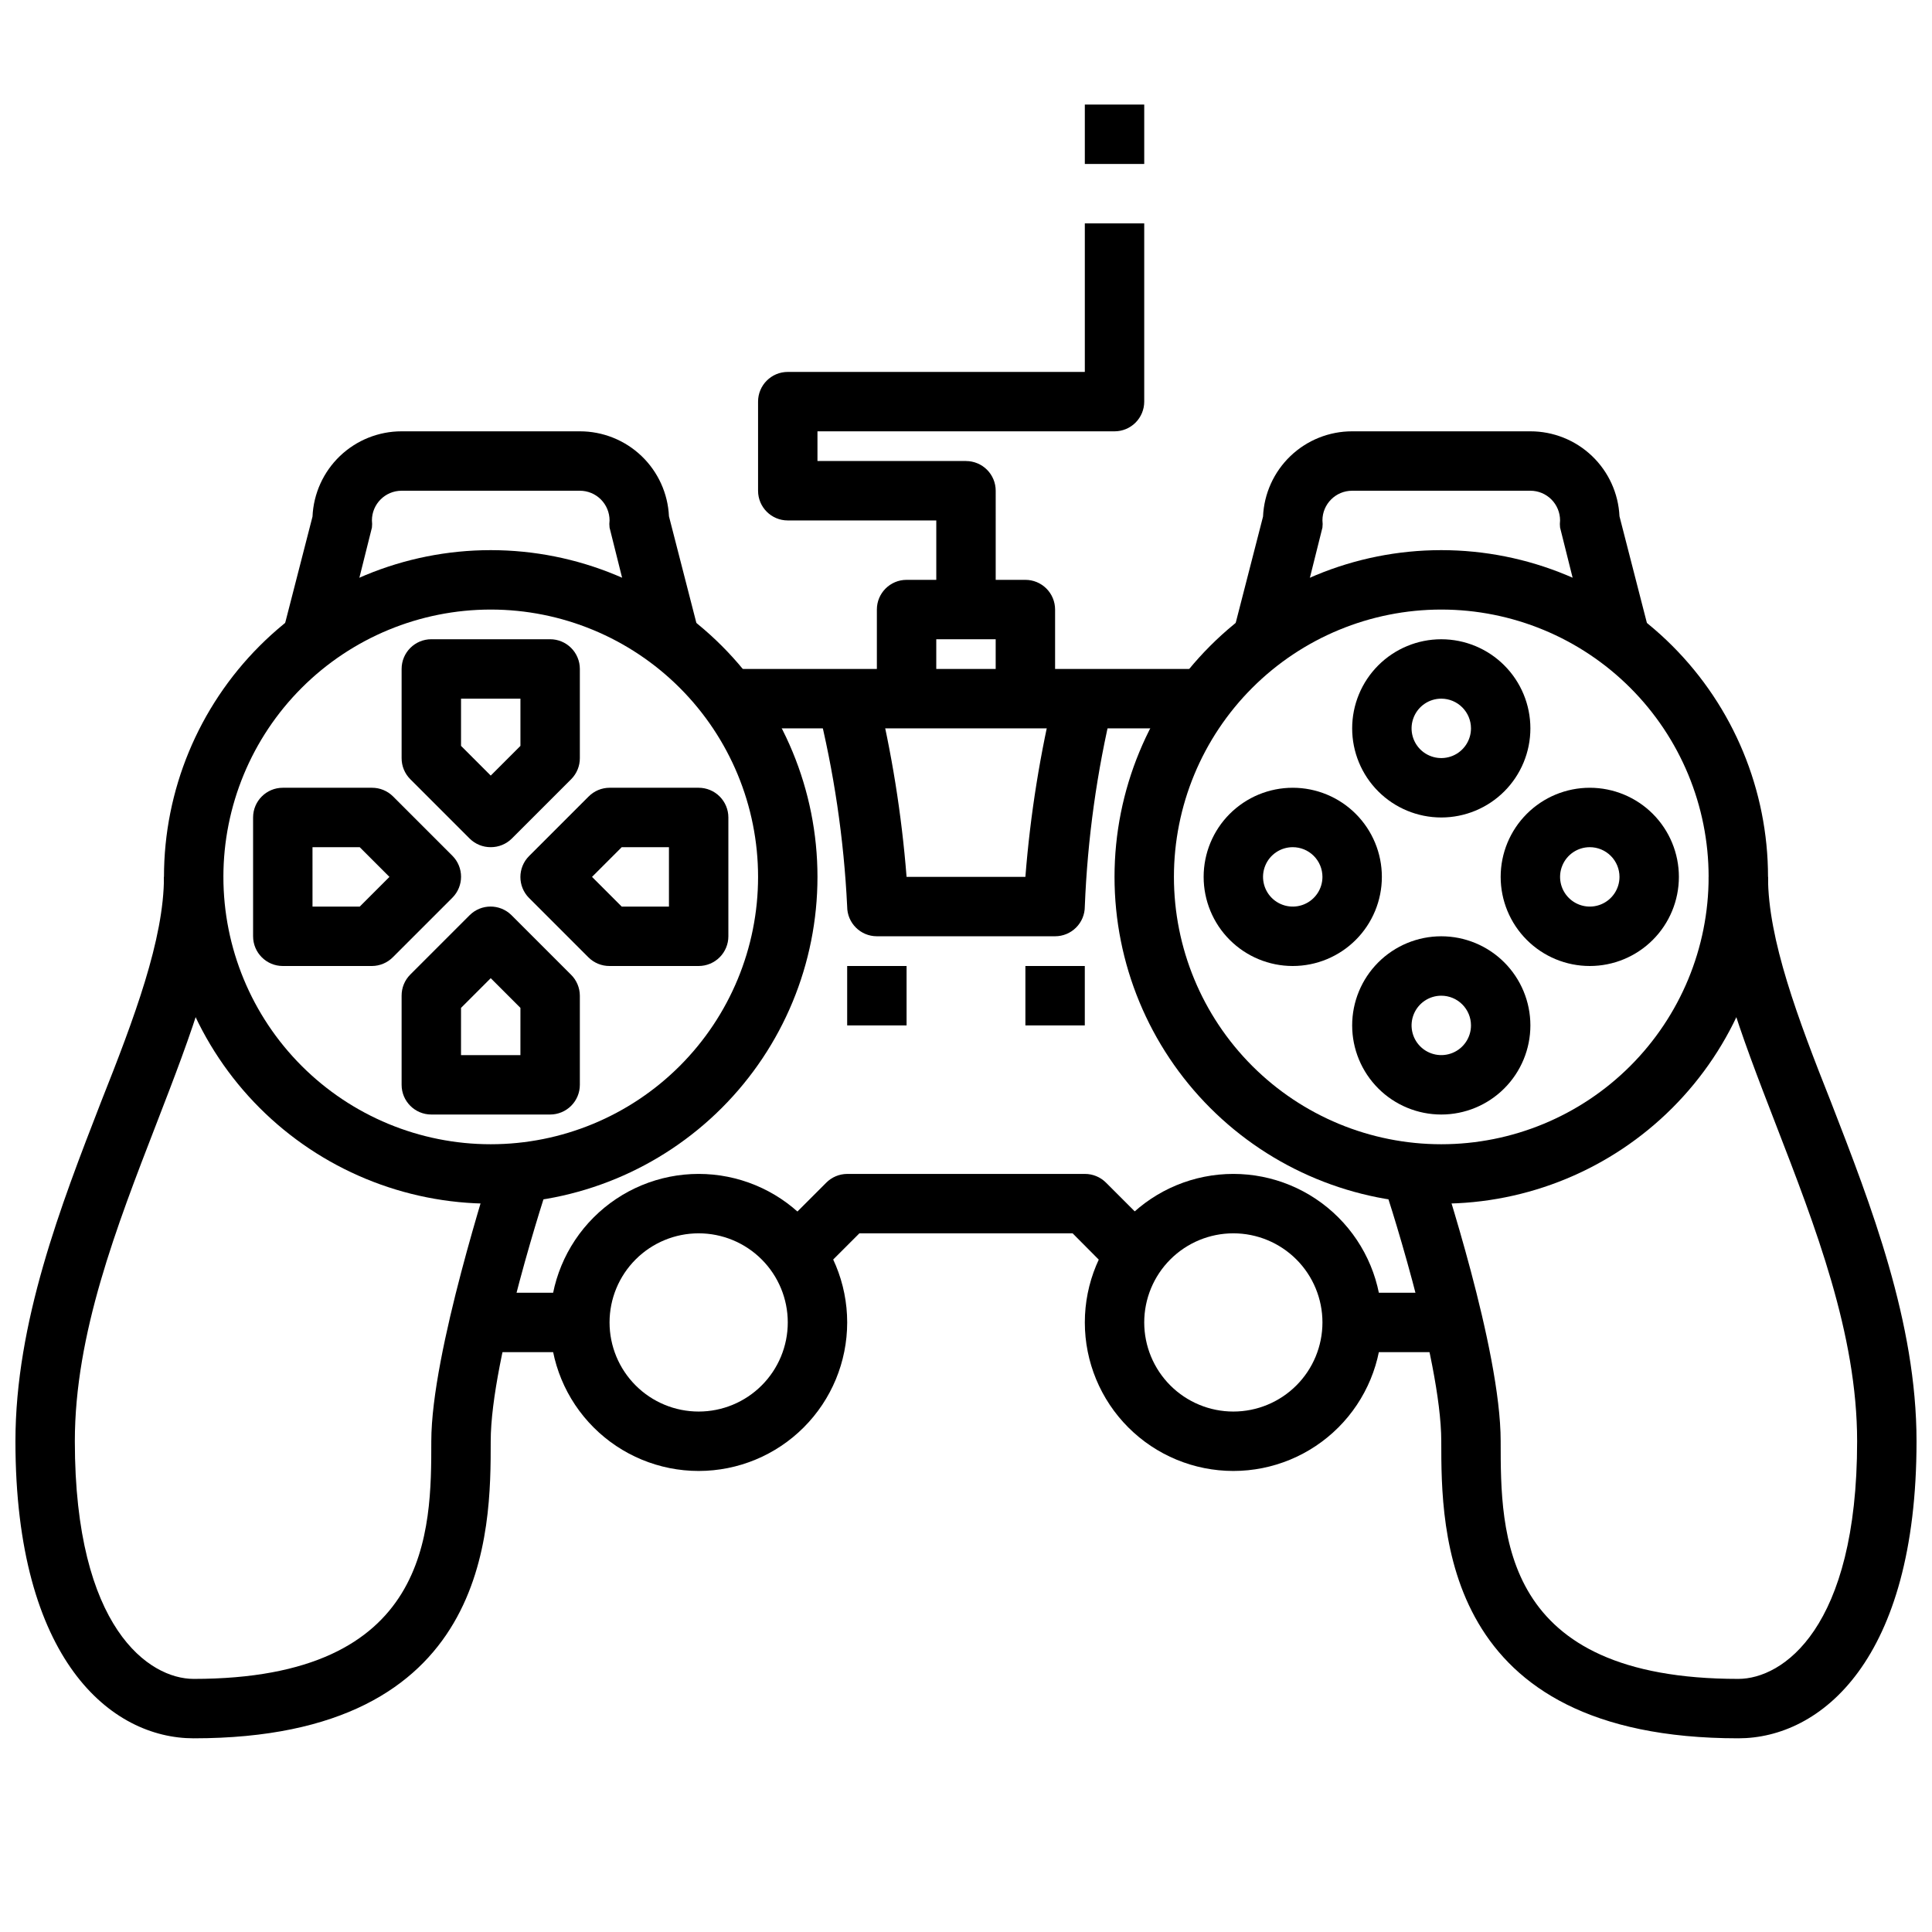
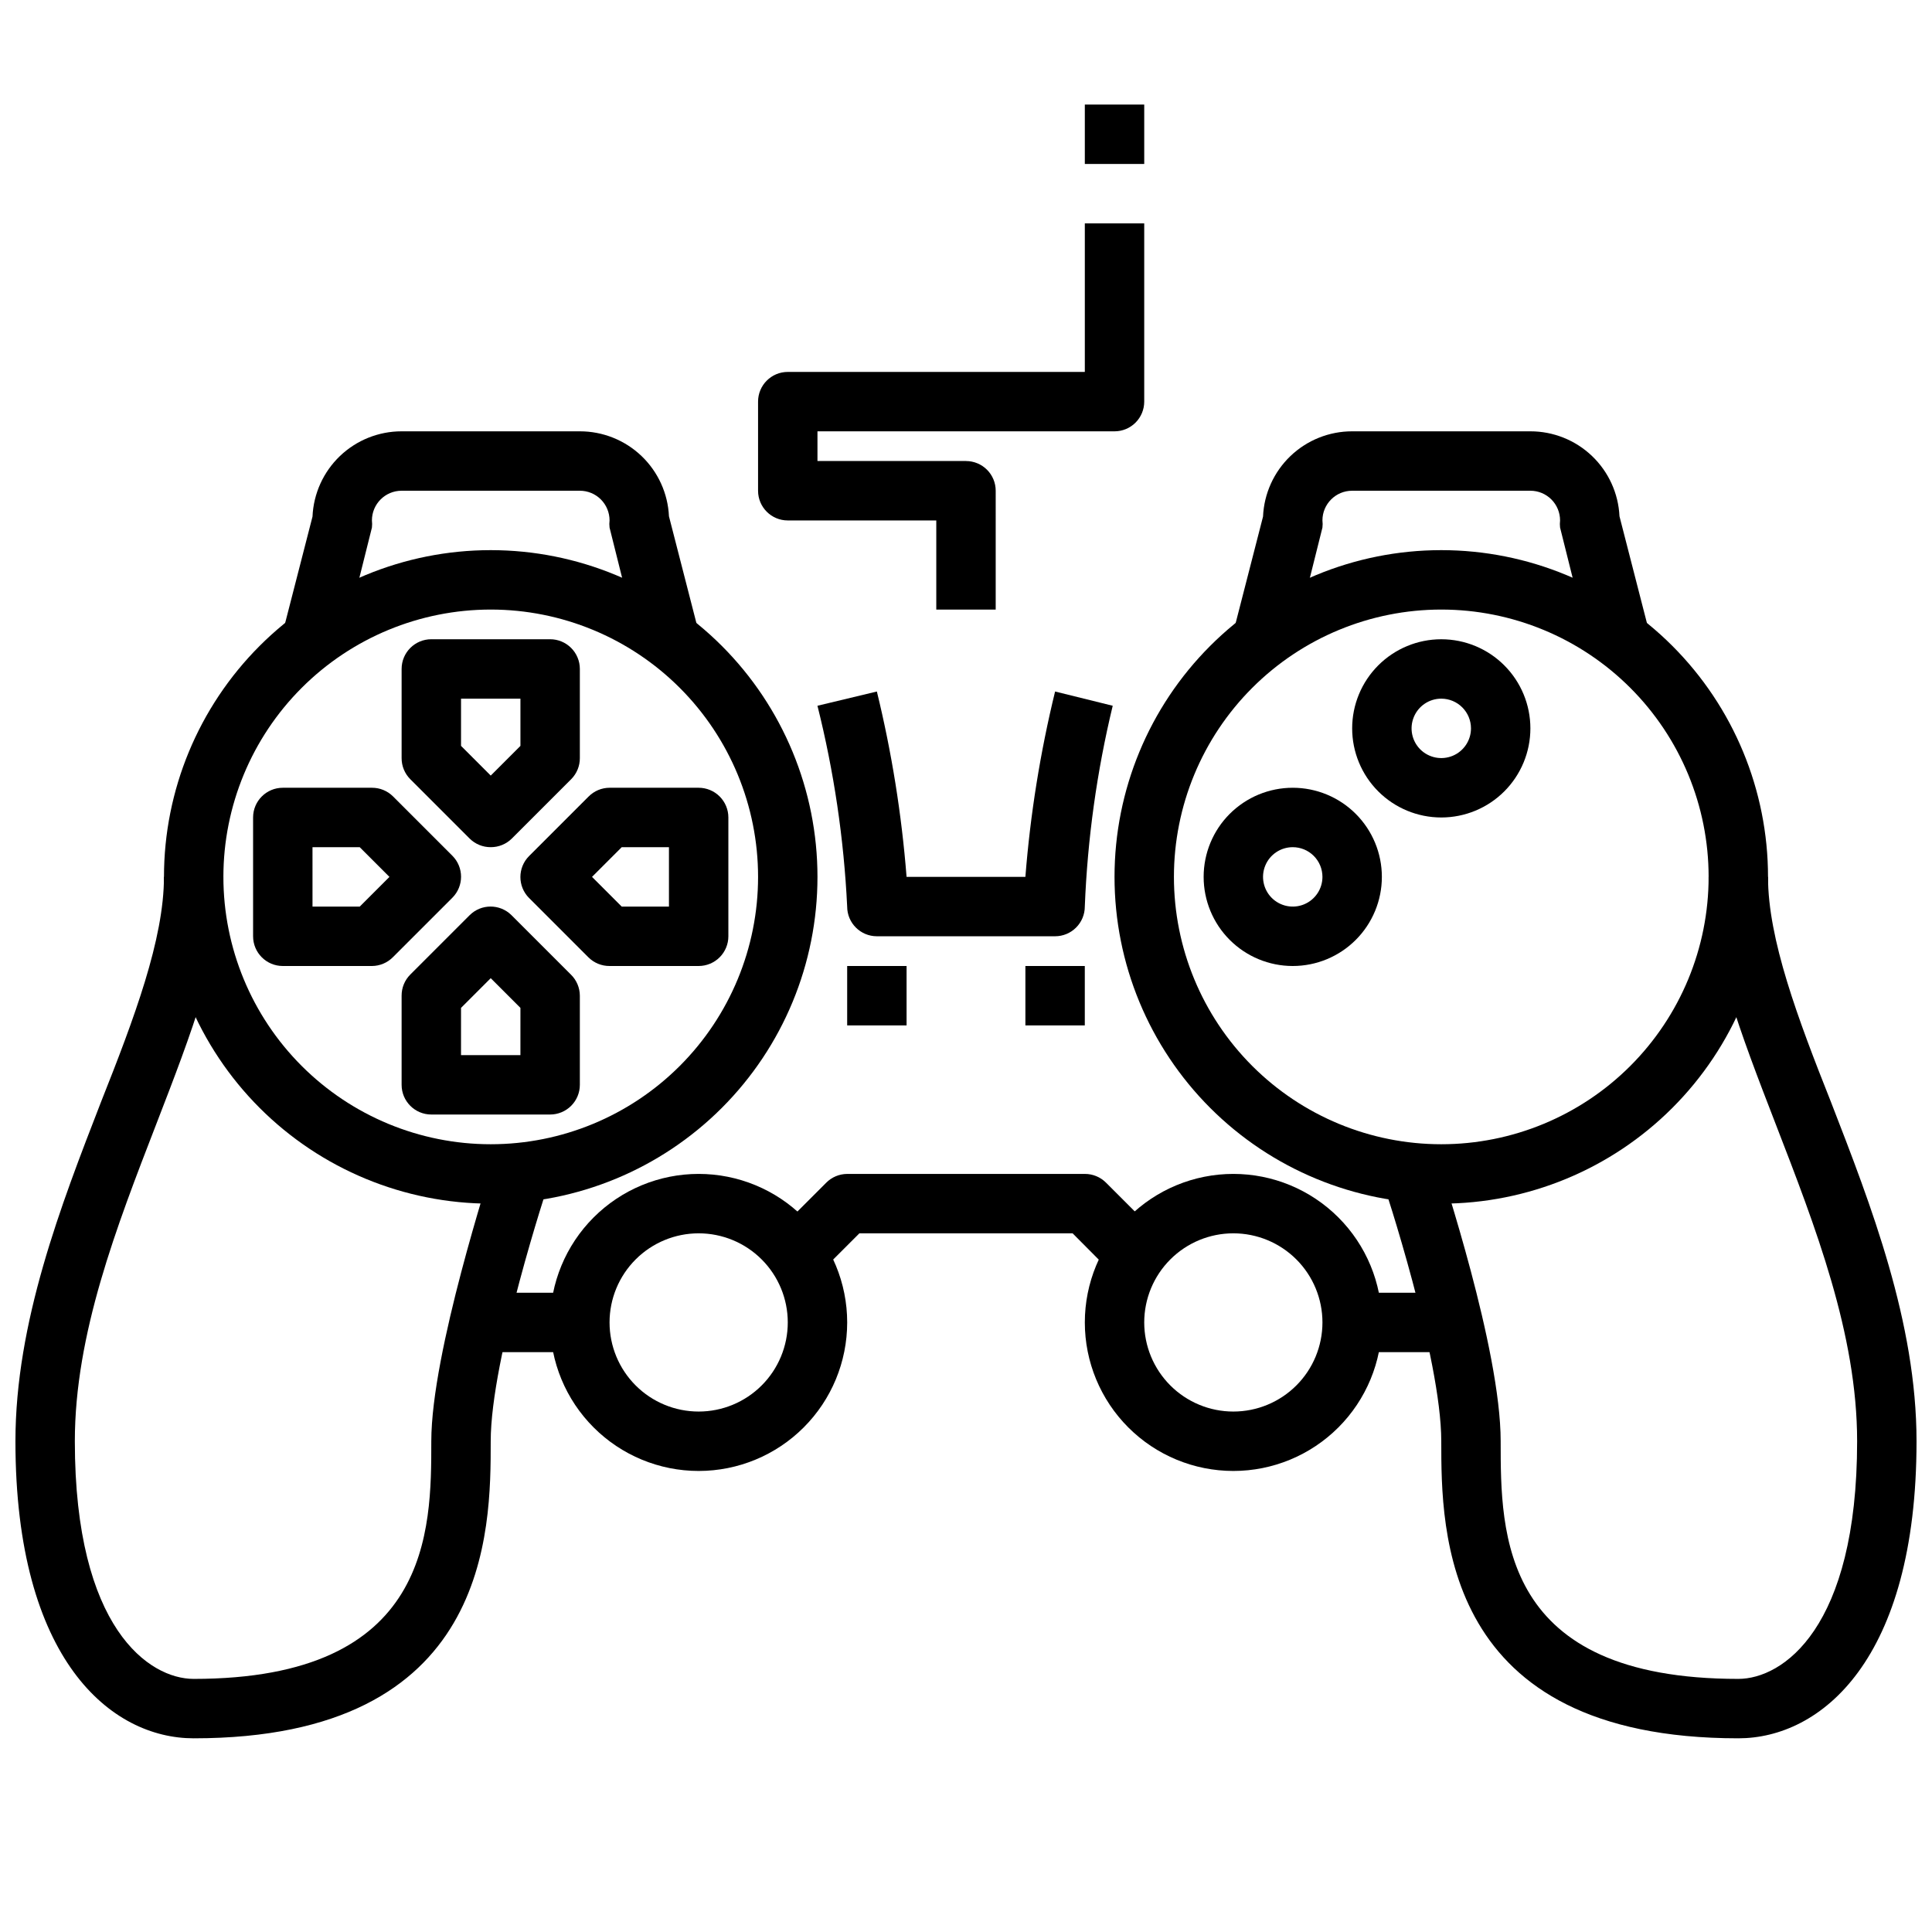
<svg xmlns="http://www.w3.org/2000/svg" width="800px" height="800px" version="1.1" viewBox="144 144 512 512">
  <defs>
    <clipPath id="b">
      <path d="m148.09 376h141.91v229h-141.91z" />
    </clipPath>
    <clipPath id="a">
      <path d="m510 376h141.9v229h-141.9z" />
    </clipPath>
  </defs>
  <path d="m274.05 462.98c-22.965 0-44.992-9.125-61.23-25.363-16.238-16.238-25.363-38.266-25.363-61.23 0-22.965 9.125-44.992 25.363-61.23 16.238-16.238 38.266-25.363 61.23-25.363s44.988 9.125 61.23 25.363c16.238 16.238 25.359 38.266 25.359 61.23 0 22.965-9.121 44.992-25.359 61.23-16.242 16.238-38.266 25.363-61.23 25.363zm0-157.44c-18.789 0-36.812 7.465-50.098 20.75-13.285 13.285-20.75 31.309-20.75 50.098 0 18.789 7.465 36.809 20.75 50.098 13.285 13.285 31.309 20.75 50.098 20.75s36.809-7.465 50.098-20.75c13.285-13.289 20.75-31.309 20.75-50.098 0-18.789-7.465-36.812-20.75-50.098-13.289-13.285-31.309-20.75-50.098-20.75z" />
  <path d="m525.95 462.98c-22.965 0-44.988-9.125-61.227-25.363-16.242-16.238-25.363-38.266-25.363-61.23 0-22.965 9.121-44.992 25.363-61.23 16.238-16.238 38.262-25.363 61.227-25.363 22.969 0 44.992 9.125 61.23 25.363 16.242 16.238 25.363 38.266 25.363 61.23 0 22.965-9.121 44.992-25.363 61.23-16.238 16.238-38.262 25.363-61.23 25.363zm0-157.44c-18.789 0-36.809 7.465-50.094 20.75-13.289 13.285-20.754 31.309-20.754 50.098 0 18.789 7.465 36.809 20.754 50.098 13.285 13.285 31.305 20.75 50.094 20.75 18.793 0 36.812-7.465 50.098-20.75 13.289-13.289 20.754-31.309 20.754-50.098 0-18.789-7.465-36.812-20.754-50.098-13.285-13.285-31.305-20.75-50.098-20.75z" />
  <g clip-path="url(#b)">
    <path d="m195.32 604.67c-21.805 0-47.23-20.625-47.23-78.719 0-31.488 12.043-62.504 22.672-89.898 8.816-22.203 16.688-43.141 16.688-59.672h15.746c0 19.523-8.582 41.723-17.711 65.336-10.629 27.477-21.652 55.812-21.652 84.23 0 49.672 19.758 62.977 31.488 62.977 62.977 0 62.977-39.359 62.977-62.977 0-23.617 15.742-71.32 16.137-73.367l14.957 4.961c-0.156 0.473-15.348 46.367-15.348 68.406 0 23.617 0 78.723-78.723 78.723z" />
  </g>
  <g clip-path="url(#a)">
    <path d="m604.67 604.67c-78.719 0-78.719-55.105-78.719-78.719 0-22.121-15.191-67.938-15.352-68.328l14.957-4.961c0.391 1.965 16.137 48.648 16.137 73.285 0 24.641 0 62.977 62.977 62.977 11.73 0 31.488-13.305 31.488-62.977 0-28.418-11.02-56.758-21.648-84.23-9.133-23.613-17.711-45.812-17.711-65.336h15.742c0 16.531 7.871 37.473 16.688 59.672 10.629 27.391 22.672 58.406 22.672 89.895 0 58.098-25.426 78.723-47.23 78.723z" />
  </g>
  <path d="m329.15 533.82c-10.438 0-20.449-4.148-27.828-11.531-7.383-7.379-11.531-17.391-11.531-27.832 0-10.438 4.148-20.449 11.531-27.828 7.379-7.383 17.391-11.531 27.828-11.531 10.441 0 20.453 4.148 27.832 11.531 7.383 7.379 11.531 17.391 11.531 27.828 0 10.441-4.148 20.453-11.531 27.832-7.379 7.383-17.391 11.531-27.832 11.531zm0-62.977c-6.262 0-12.27 2.488-16.695 6.918-4.43 4.426-6.918 10.434-6.918 16.695 0 6.266 2.488 12.273 6.918 16.699 4.426 4.43 10.434 6.918 16.695 6.918 6.266 0 12.273-2.488 16.699-6.918 4.43-4.426 6.918-10.434 6.918-16.699 0-6.262-2.488-12.27-6.918-16.695-4.426-4.43-10.434-6.918-16.699-6.918z" />
  <path d="m470.85 533.82c-10.441 0-20.453-4.148-27.832-11.531-7.383-7.379-11.527-17.391-11.527-27.832 0-10.438 4.144-20.449 11.527-27.828 7.379-7.383 17.391-11.531 27.832-11.531 10.438 0 20.449 4.148 27.832 11.531 7.379 7.379 11.527 17.391 11.527 27.828 0 10.441-4.148 20.453-11.527 27.832-7.383 7.383-17.395 11.531-27.832 11.531zm0-62.977c-6.266 0-12.27 2.488-16.699 6.918-4.43 4.426-6.918 10.434-6.918 16.695 0 6.266 2.488 12.273 6.918 16.699 4.43 4.43 10.434 6.918 16.699 6.918 6.262 0 12.27-2.488 16.699-6.918 4.43-4.426 6.914-10.434 6.914-16.699 0-6.262-2.484-12.27-6.914-16.695-4.43-4.43-10.438-6.918-16.699-6.918z" />
  <path d="m266.18 486.59h31.488v15.742h-31.488z" />
  <path d="m441.64 484.31-13.383-13.461h-56.52l-13.461 13.461-11.098-11.098 15.742-15.742v-0.004c1.473-1.504 3.484-2.352 5.59-2.363h62.977c2.09-0.012 4.102 0.809 5.586 2.285l15.742 15.742z" />
  <path d="m502.34 486.59h31.488v15.742h-31.488z" />
-   <path d="m337.02 321.28h125.95v15.742h-125.95z" />
  <path d="m313.41 315.3-7.871-31.488c-0.078-0.629-0.078-1.262 0-1.891 0-2.086-0.832-4.09-2.305-5.566-1.477-1.477-3.481-2.305-5.566-2.305h-47.234c-4.348 0-7.871 3.523-7.871 7.871 0.074 0.629 0.074 1.262 0 1.891l-7.871 31.488-15.746-3.781 7.871-30.621c0.266-6.086 2.871-11.832 7.269-16.043 4.402-4.207 10.258-6.555 16.348-6.551h47.234c6.074-0.004 11.922 2.332 16.32 6.523 4.398 4.195 7.012 9.922 7.293 15.992l7.871 30.621z" />
  <path d="m565.31 315.3-7.871-31.488h-0.004c-0.074-0.629-0.074-1.262 0-1.891 0-2.086-0.828-4.09-2.305-5.566-1.477-1.477-3.477-2.305-5.566-2.305h-47.23c-4.348 0-7.875 3.523-7.875 7.871 0.078 0.629 0.078 1.262 0 1.891l-7.871 31.488-15.742-3.781 7.871-30.621c0.266-6.086 2.867-11.832 7.269-16.043 4.398-4.207 10.258-6.555 16.348-6.551h47.23c6.078-0.004 11.922 2.332 16.32 6.523 4.398 4.195 7.012 9.922 7.297 15.992l7.871 30.621z" />
  <path d="m274.05 368.51c-2.094 0.012-4.106-0.812-5.59-2.285l-15.742-15.742c-1.477-1.488-2.297-3.496-2.285-5.59v-23.617c0-4.348 3.523-7.871 7.871-7.871h31.488c2.09 0 4.09 0.828 5.566 2.305 1.477 1.477 2.309 3.481 2.309 5.566v23.617c0.012 2.094-0.812 4.102-2.285 5.59l-15.742 15.742c-1.488 1.473-3.5 2.297-5.59 2.285zm-7.871-26.844 7.871 7.871 7.871-7.871v-12.52h-15.742z" />
  <path d="m289.79 439.36h-31.488c-4.348 0-7.871-3.523-7.871-7.871v-23.617c-0.012-2.094 0.809-4.106 2.285-5.59l15.742-15.742c3.07-3.055 8.027-3.055 11.098 0l15.742 15.742h0.004c1.504 1.473 2.352 3.484 2.363 5.59v23.617c0 2.086-0.832 4.09-2.309 5.566-1.477 1.473-3.477 2.305-5.566 2.305zm-23.617-15.742h15.742l0.004-12.52-7.871-7.871-7.871 7.871z" />
  <path d="m329.15 400h-23.613c-2.094 0.012-4.106-0.812-5.59-2.285l-15.742-15.742h-0.004c-3.051-3.07-3.051-8.031 0-11.102l15.742-15.742h0.004c1.473-1.504 3.484-2.356 5.59-2.363h23.617-0.004c2.09 0 4.094 0.832 5.566 2.305 1.477 1.477 2.309 3.481 2.309 5.566v31.488c0 2.09-0.832 4.09-2.309 5.566-1.473 1.477-3.477 2.309-5.566 2.309zm-20.387-15.742 12.516-0.004v-15.742h-12.516l-7.871 7.871z" />
  <path d="m242.56 400h-23.617c-4.348 0-7.871-3.527-7.871-7.875v-31.488c0-4.348 3.523-7.871 7.871-7.871h23.617c2.094-0.012 4.102 0.809 5.59 2.285l15.742 15.742c3.055 3.07 3.055 8.031 0 11.102l-15.742 15.742c-1.473 1.504-3.488 2.352-5.59 2.363zm-15.742-15.742h12.516l7.871-7.871-7.871-7.871-12.52-0.004z" />
  <path d="m525.95 360.64c-6.262 0-12.27-2.488-16.699-6.914-4.426-4.43-6.914-10.438-6.914-16.699 0-6.266 2.488-12.27 6.914-16.699 4.43-4.43 10.438-6.918 16.699-6.918 6.266 0 12.273 2.488 16.699 6.918 4.43 4.43 6.918 10.434 6.918 16.699 0 6.262-2.488 12.27-6.918 16.699-4.426 4.426-10.434 6.914-16.699 6.914zm0-31.488c-3.184 0-6.051 1.918-7.269 4.863-1.219 2.941-0.547 6.324 1.703 8.578 2.254 2.25 5.641 2.922 8.582 1.707 2.941-1.219 4.859-4.09 4.859-7.273 0-2.09-0.832-4.09-2.309-5.566-1.477-1.477-3.477-2.309-5.566-2.309z" />
-   <path d="m525.95 439.36c-6.262 0-12.27-2.488-16.699-6.918-4.426-4.43-6.914-10.434-6.914-16.699 0-6.262 2.488-12.27 6.914-16.699 4.43-4.43 10.438-6.918 16.699-6.918 6.266 0 12.273 2.488 16.699 6.918 4.43 4.43 6.918 10.438 6.918 16.699 0 6.266-2.488 12.27-6.918 16.699-4.426 4.43-10.434 6.918-16.699 6.918zm0-31.488c-3.184 0-6.051 1.918-7.269 4.859-1.219 2.941-0.547 6.328 1.703 8.578 2.254 2.25 5.641 2.926 8.582 1.707s4.859-4.09 4.859-7.273c0-2.086-0.832-4.09-2.309-5.566-1.477-1.477-3.477-2.305-5.566-2.305z" />
-   <path d="m565.31 400c-6.266 0-12.273-2.488-16.699-6.918-4.43-4.43-6.918-10.438-6.918-16.699 0-6.266 2.488-12.27 6.918-16.699 4.426-4.43 10.434-6.918 16.699-6.918 6.262 0 12.27 2.488 16.699 6.918 4.426 4.43 6.914 10.434 6.914 16.699 0 6.262-2.488 12.27-6.914 16.699-4.43 4.43-10.438 6.918-16.699 6.918zm0-31.488c-3.184 0-6.055 1.918-7.273 4.859s-0.547 6.328 1.707 8.578c2.25 2.25 5.637 2.926 8.578 1.707 2.941-1.219 4.859-4.09 4.859-7.273 0-2.09-0.828-4.09-2.305-5.566-1.477-1.477-3.481-2.305-5.566-2.305z" />
  <path d="m486.59 400c-6.262 0-12.27-2.488-16.699-6.918-4.43-4.43-6.914-10.438-6.914-16.699 0-6.266 2.484-12.27 6.914-16.699 4.43-4.43 10.438-6.918 16.699-6.918 6.266 0 12.27 2.488 16.699 6.918 4.43 4.43 6.918 10.434 6.918 16.699 0 6.262-2.488 12.27-6.918 16.699-4.43 4.43-10.434 6.918-16.699 6.918zm0-31.488c-3.184 0-6.055 1.918-7.273 4.859s-0.543 6.328 1.707 8.578c2.254 2.25 5.637 2.926 8.578 1.707 2.941-1.219 4.859-4.09 4.859-7.273 0-2.09-0.828-4.09-2.305-5.566-1.477-1.477-3.477-2.305-5.566-2.305z" />
  <path d="m423.61 392.12h-47.23c-4.348 0-7.871-3.523-7.871-7.871-0.867-17.953-3.504-35.777-7.875-53.215l15.746-3.777c3.938 16.137 6.57 32.562 7.871 49.121h31.488c1.301-16.559 3.934-32.984 7.871-49.121l15.273 3.777c-4.211 17.453-6.688 35.277-7.398 53.215 0 2.09-0.832 4.09-2.309 5.566-1.477 1.477-3.477 2.305-5.566 2.305z" />
  <path d="m368.51 400h15.742v15.742h-15.742z" />
  <path d="m415.74 400h15.742v15.742h-15.742z" />
-   <path d="m423.61 329.15h-15.742v-15.742h-15.746v15.742h-15.742v-23.613c0-4.348 3.523-7.871 7.871-7.871h31.488c2.09 0 4.09 0.828 5.566 2.305 1.477 1.477 2.305 3.477 2.305 5.566z" />
  <path d="m407.87 305.54h-15.746v-23.617h-39.359c-4.348 0-7.871-3.523-7.871-7.871v-23.617c0-4.348 3.523-7.871 7.871-7.871h78.723v-39.359h15.742v47.23c0 2.09-0.828 4.09-2.305 5.566-1.477 1.477-3.481 2.305-5.566 2.305h-78.723v7.871h39.359l0.004 0.004c2.086 0 4.09 0.828 5.566 2.305 1.477 1.477 2.305 3.477 2.305 5.566z" />
  <path d="m431.49 171.71h15.742v15.742h-15.742z" />
</svg>